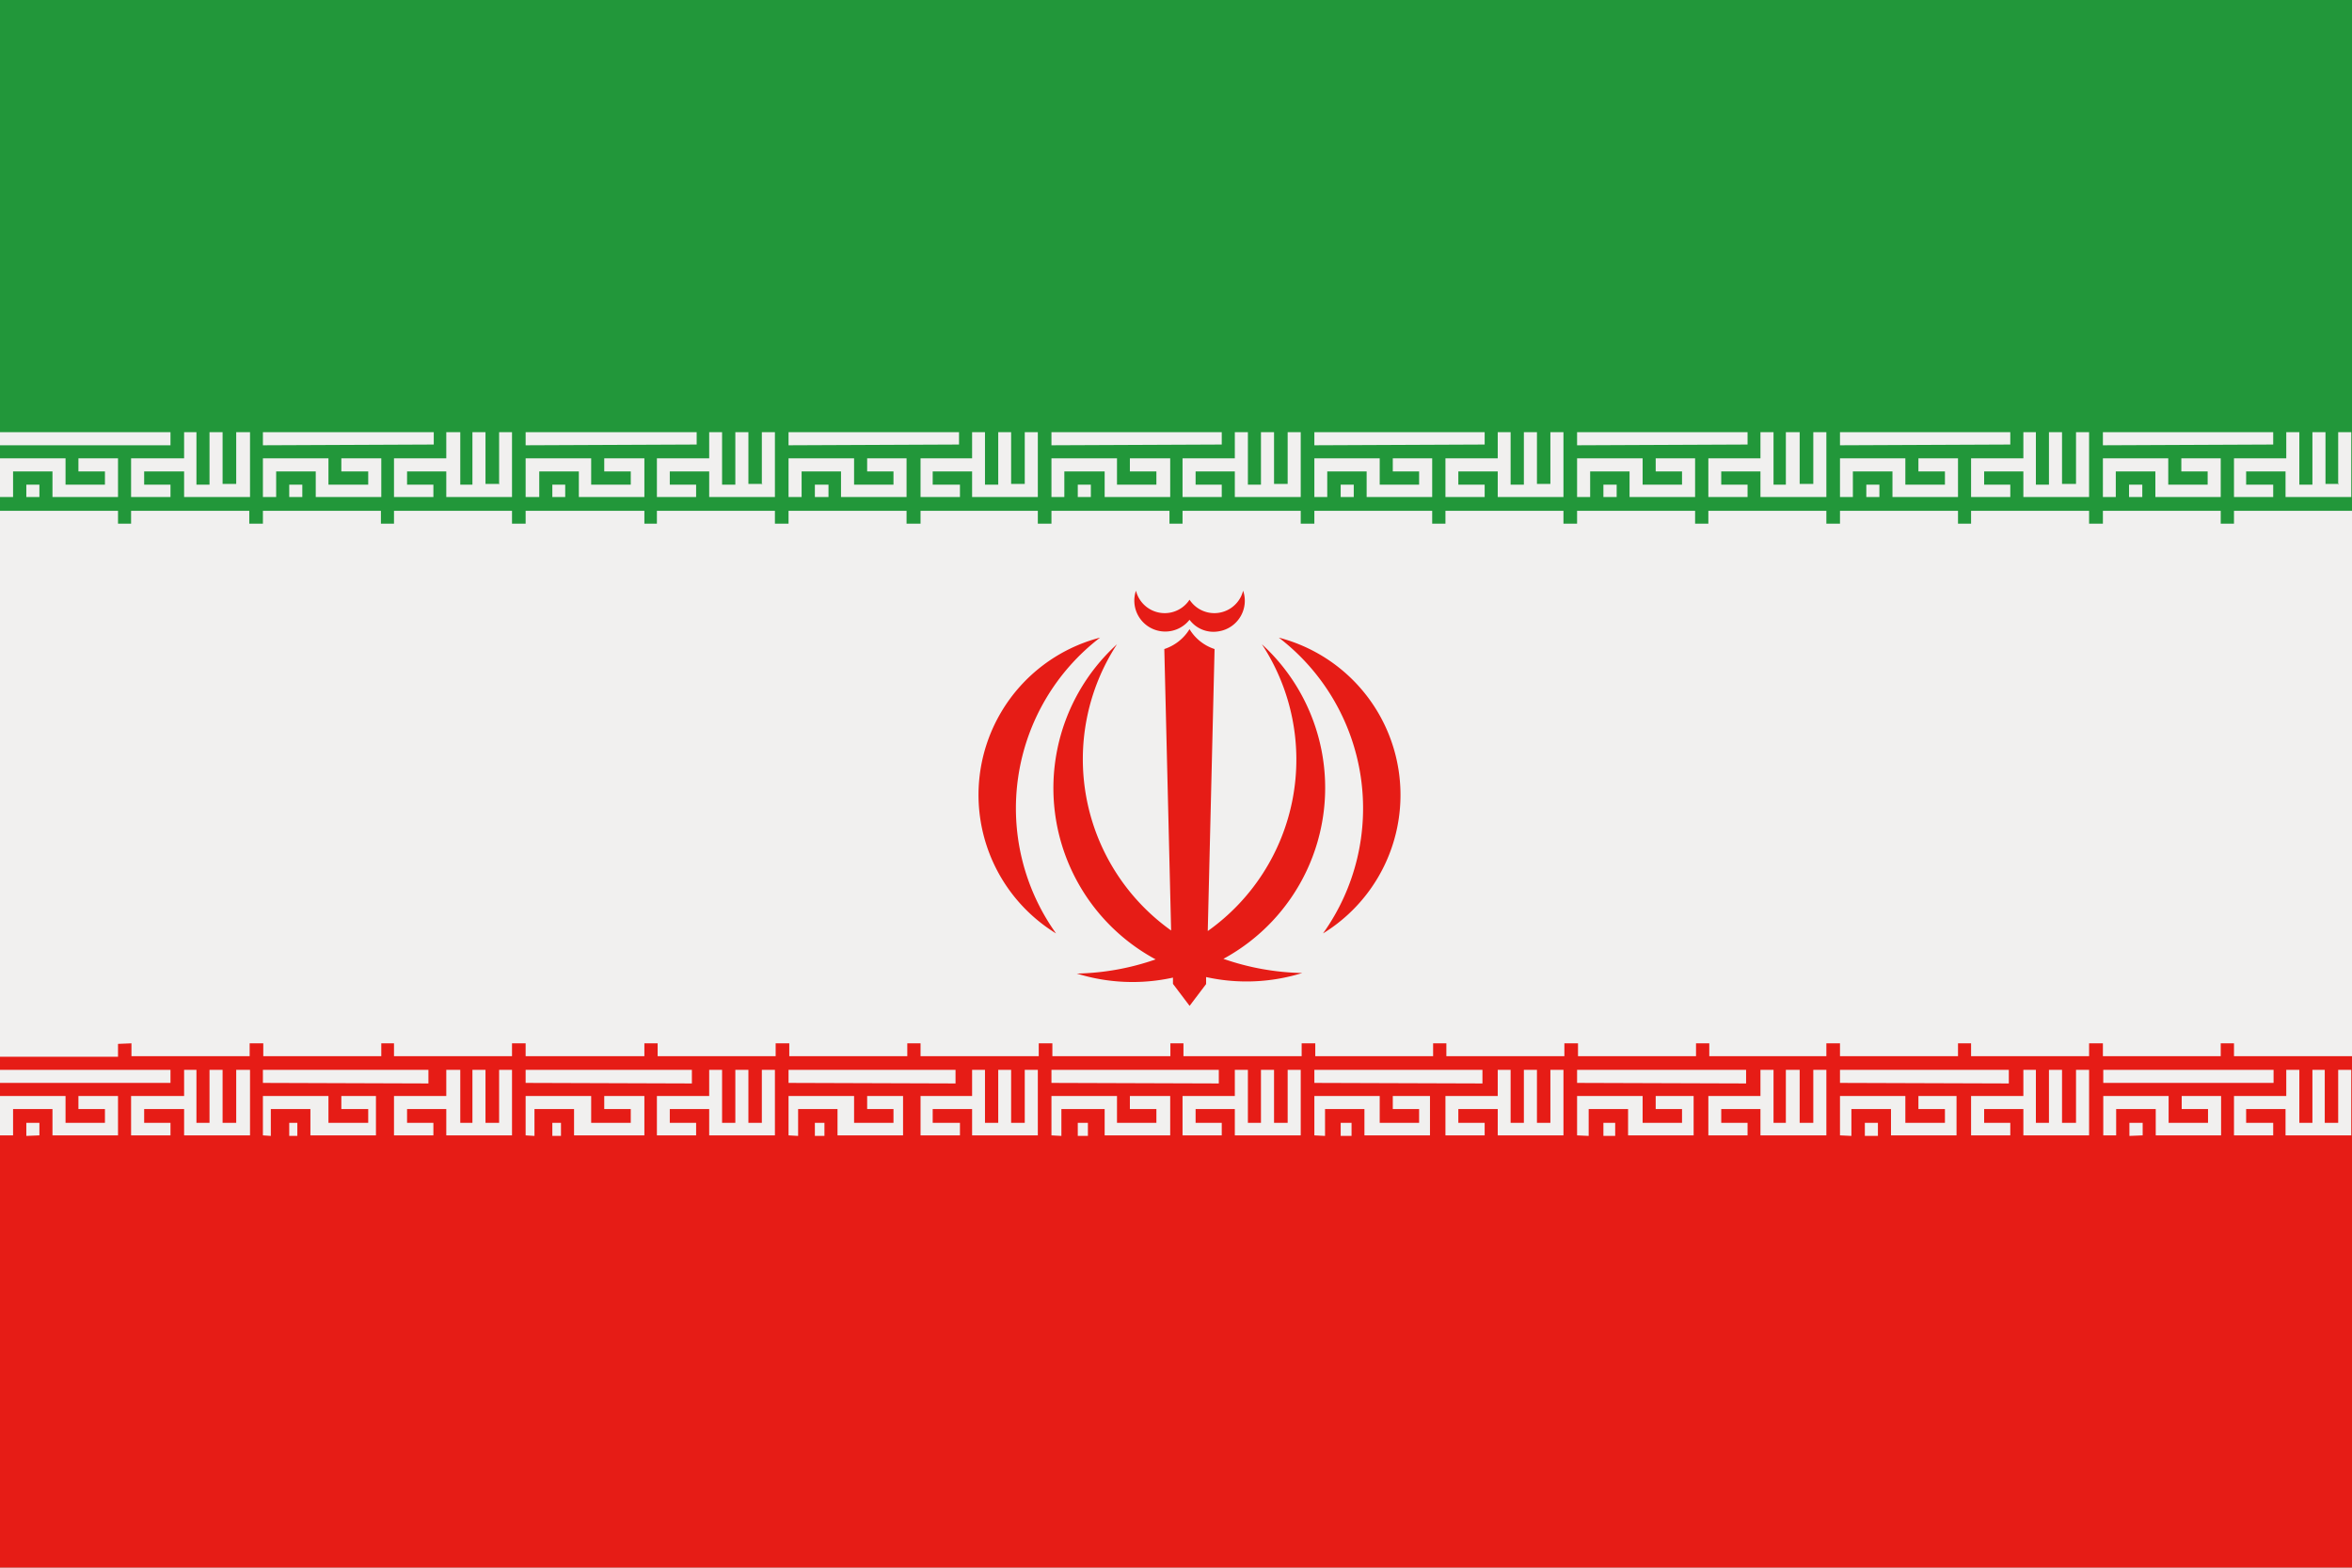
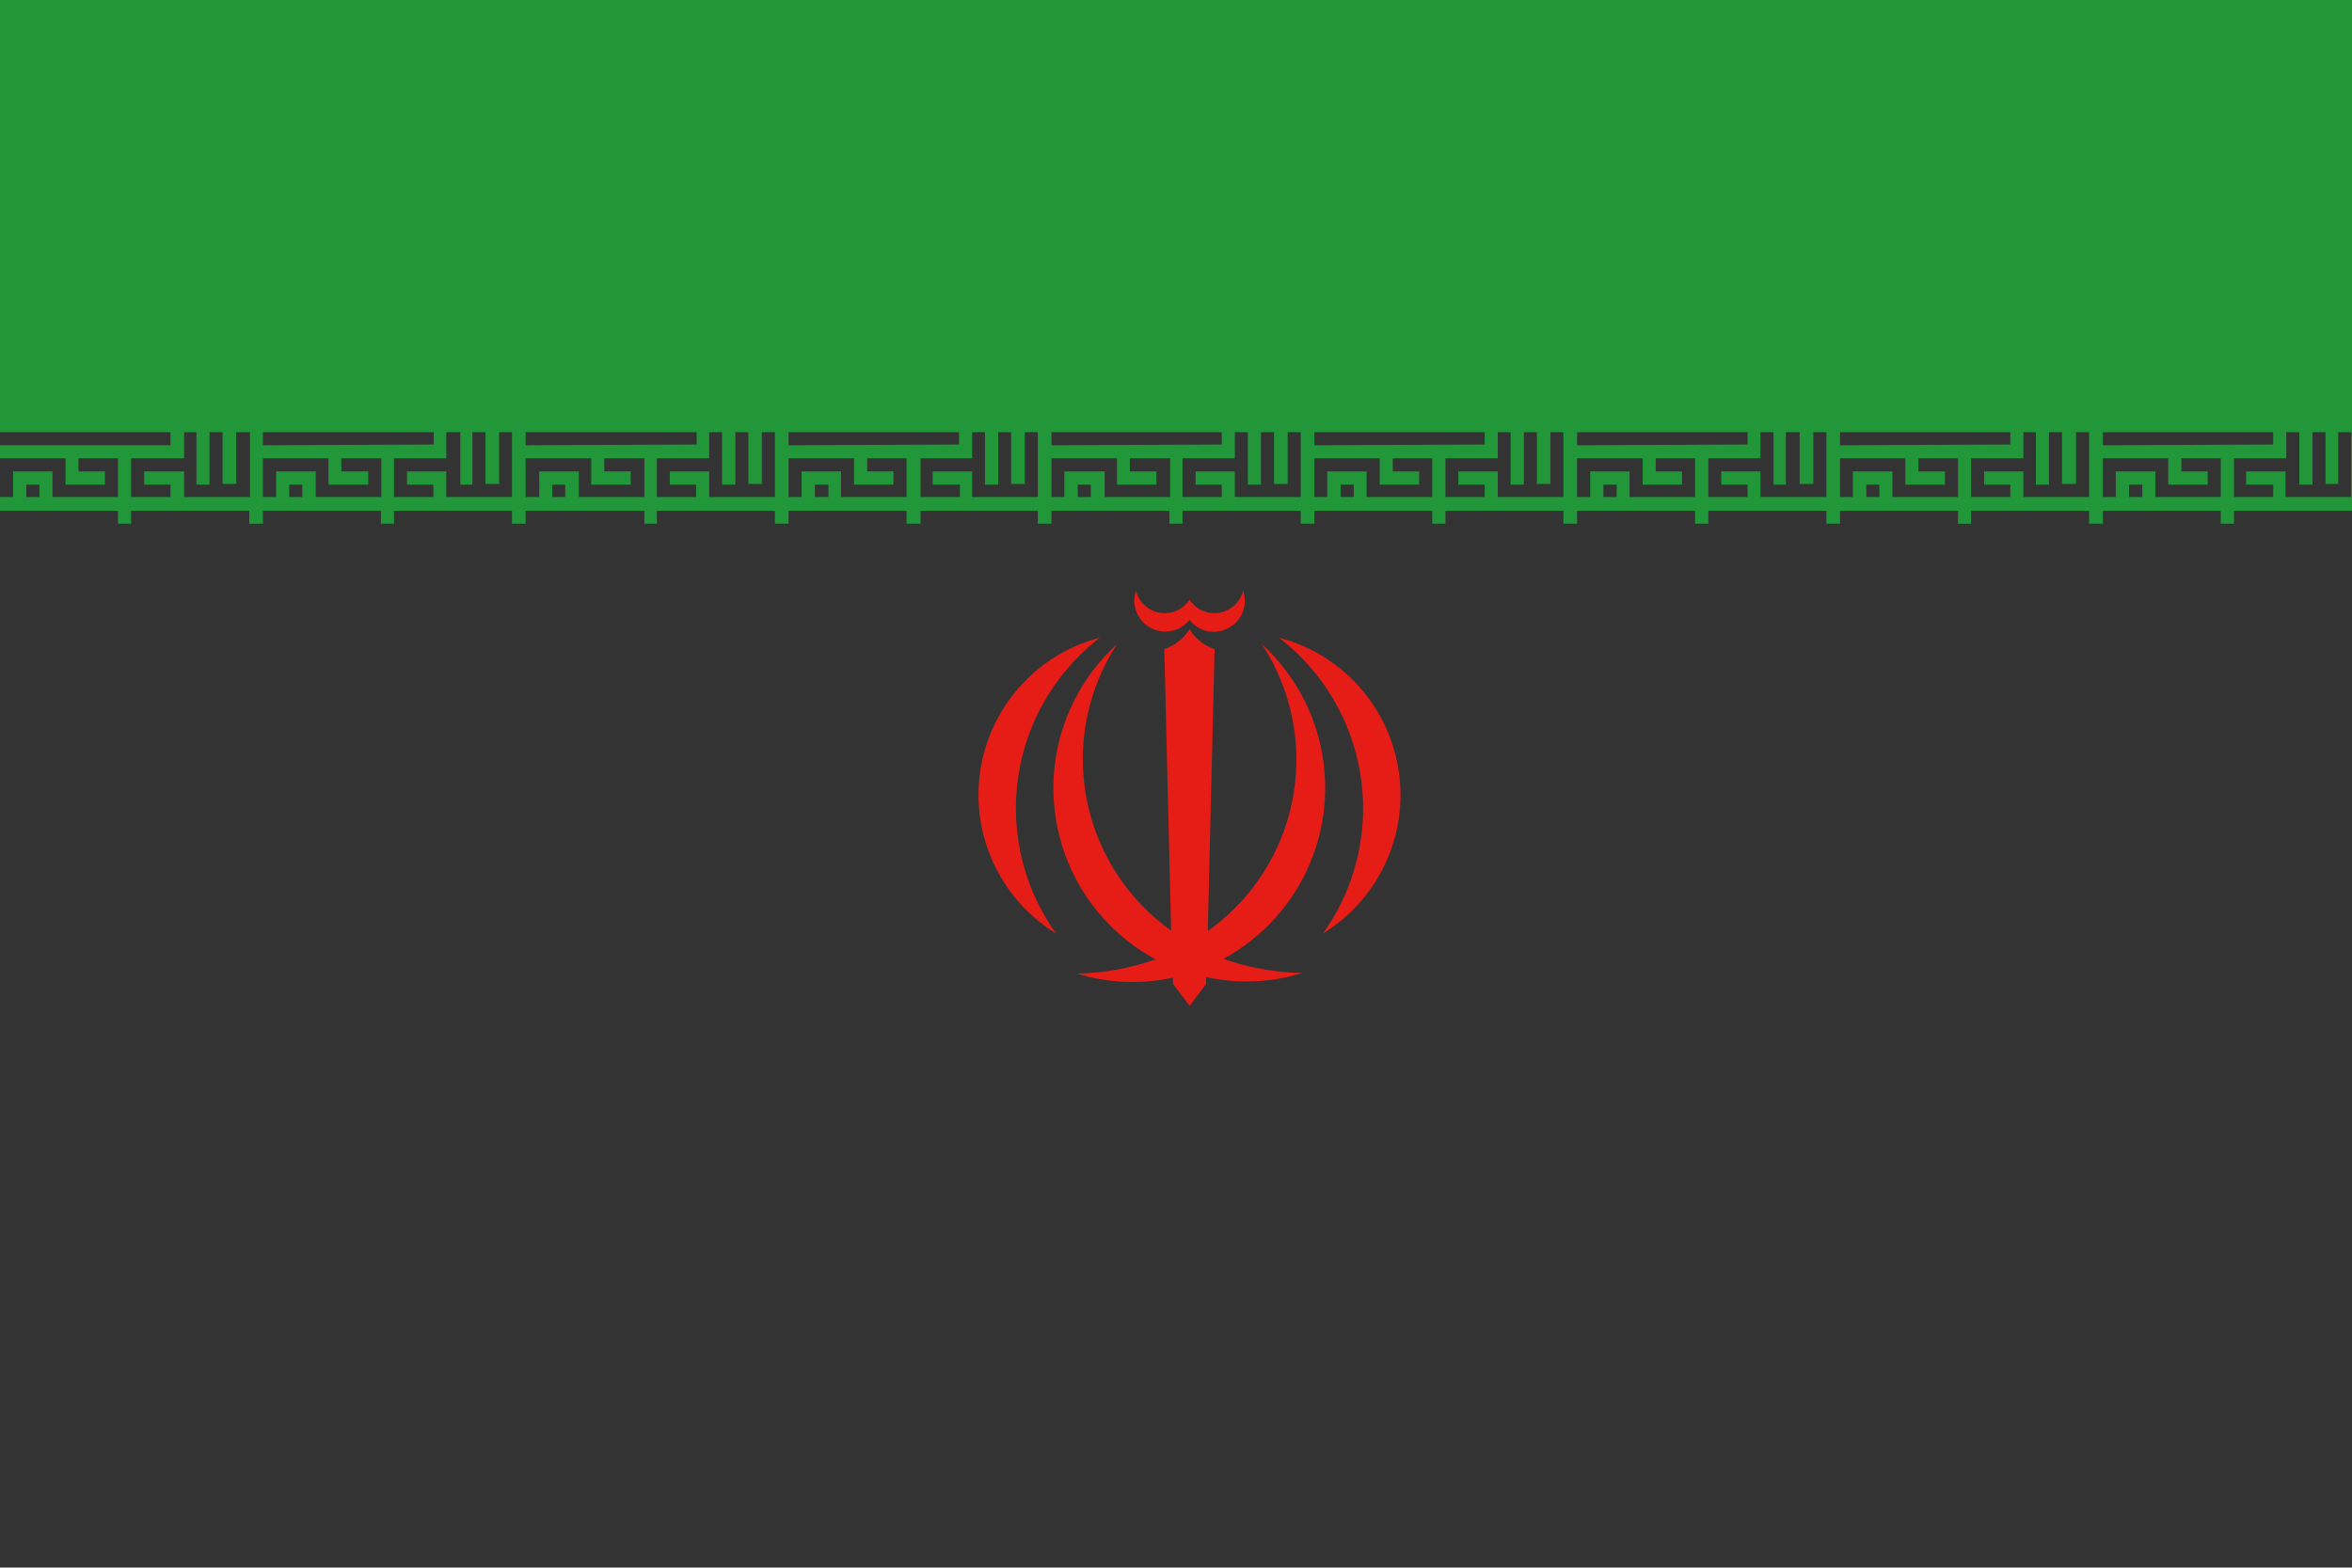
<svg xmlns="http://www.w3.org/2000/svg" viewBox="0 0 12.775 8.516">
  <rect x="0" y="0" width="12.775" height="8.516" fill="#333333" stroke="none" />
  <defs>
    <style>.cls-1{fill:#f1f0ef;}.cls-2{fill:#e61c16;}.cls-3{fill:#22973a;}</style>
  </defs>
  <g id="レイヤー_2" data-name="レイヤー 2">
    <g id="title">
-       <polygon class="cls-1" points="0 0 12.775 0 12.775 8.516 0 8.516 0 0 0 0" />
      <path class="cls-2" d="M6.946,3.464a1.169,1.169,0,0,1,.24,1.607.883.883,0,0,0-.24-1.607Zm-.971,0a1.169,1.169,0,0,0-.239,1.607.883.883,0,0,1,.239-1.607Zm.486,2-.09-.119V5.311a1.019,1.019,0,0,1-.522-.022,1.381,1.381,0,0,0,.428-.077A1.057,1.057,0,0,1,6.067,3.5a1.143,1.143,0,0,0,.294,1.555L6.324,3.526a.253.253,0,0,0,.137-.108.249.249,0,0,0,.136.108L6.56,5.058A1.142,1.142,0,0,0,6.854,3.5a1.057,1.057,0,0,1-.209,1.709,1.381,1.381,0,0,0,.428.077,1.018,1.018,0,0,1-.522.022v.038l-.09.119ZM6.17,3.209a.161.161,0,0,0,.291.049.161.161,0,0,0,.291-.049.168.168,0,0,1-.134.221.162.162,0,0,1-.157-.063.168.168,0,0,1-.291-.158Z" />
      <path class="cls-3" d="M0,0H12.775V2.845h0v-.07h-.641v.07h-.072v-.07h-.64v.07h-.075v-.07h-.641v.07h-.071v-.07H9.994v.07H9.92v-.07H9.279v.07H9.207v-.07H8.566v.07H8.492v-.07H7.851v.07H7.779v-.07h-.64v.07H7.065v-.07H6.423v.07H6.352v-.07H5.711v.07H5.637v-.07H5v.07H4.924v-.07H4.283v.07H4.209v-.07H3.568v.07H3.5v-.07H2.855v.07H2.781v-.07H2.14v.07H2.069v-.07H1.428v.07H1.354v-.07H.712v.07H.641v-.07H0V2.7H.071V2.561H.285V2.7H.641V2.49H.426v.071H.57v.072H.356V2.49H0V2.419H.926V2.348H0V0ZM11.492,2.7V2.561h.215V2.7h.355V2.49h-.214v.071h.143v.072h-.214V2.49h-.355V2.7Zm.855-.285V2.348h-.925v.071Zm.357.214h-.073V2.348H12.56v.285h-.071V2.348h-.071V2.49h-.284V2.7h.213V2.633H12.2V2.561h.214V2.7h.357V2.348H12.7v.285ZM11.636,2.7V2.633h-.072V2.7Zm-1.572,0V2.561h.215V2.7h.356V2.49H10.42v.071h.144v.072h-.215V2.49H9.994V2.7Zm.855-.285V2.348H9.994v.071Zm.357.214H11.2V2.348h-.071v.285h-.071V2.348H10.99V2.49h-.284V2.7h.213V2.633h-.142V2.561h.213V2.7h.357V2.348h-.071v.285ZM10.208,2.7V2.633h-.071V2.7Zm-1.571,0V2.561h.214V2.7h.356V2.49H8.993v.071h.143v.072H8.922V2.49H8.566V2.7Zm.855-.285V2.348H8.566v.071Zm.357.214H9.775V2.348H9.7v.285H9.633V2.348H9.562V2.49H9.279V2.7h.213V2.633H9.349V2.561h.213V2.7H9.92V2.348H9.849v.285ZM8.781,2.7V2.633H8.709V2.7Zm-1.572,0V2.561h.214V2.7h.356V2.49H7.565v.071h.143v.072H7.494V2.49H7.139V2.7Zm.855-.285V2.348H7.139v.071Zm.357.214H8.348V2.348H8.277v.285H8.205V2.348h-.07V2.49H7.851V2.7h.213V2.633H7.921V2.561h.214V2.7h.357V2.348H8.421v.285ZM7.353,2.7V2.633H7.282V2.7Zm-1.572,0V2.561H6V2.7h.356V2.49H6.137v.071h.144v.072H6.067V2.49H5.711V2.7Zm.855-.285V2.348H5.711v.071Zm.358.214H6.92V2.348H6.849v.285H6.778V2.348H6.707V2.49H6.423V2.7h.213V2.633H6.494V2.561h.213V2.7h.358V2.348H6.994v.285ZM5.925,2.7V2.633H5.854V2.7Zm-1.571,0V2.561h.214V2.7h.356V2.49H4.71v.071h.143v.072H4.639V2.49H4.283V2.7Zm.855-.285V2.348H4.283v.071Zm.357.214H5.492V2.348h-.07v.285H5.35V2.348H5.28V2.49H5V2.7h.214V2.633H5.066V2.561H5.28V2.7h.357V2.348H5.566v.285ZM4.5,2.7V2.633H4.426V2.7Zm-1.571,0V2.561h.215V2.7H3.5V2.49H3.282v.071h.144v.072H3.211V2.49H2.855V2.7Zm.855-.285V2.348H2.855v.071Zm.357.214H4.065V2.348H3.994v.285H3.922V2.348h-.07V2.49H3.568V2.7h.213V2.633H3.638V2.561h.214V2.7h.357V2.348H4.138v.285ZM3.07,2.7V2.633H3V2.7ZM1.5,2.7V2.561h.215V2.7h.356V2.49H1.854v.071H2v.072H1.784V2.49H1.428V2.7Zm.856-.285V2.348H1.428v.071Zm.357.214H2.637V2.348H2.566v.285H2.5V2.348H2.424V2.49H2.14V2.7h.214V2.633H2.211V2.561h.213V2.7h.357V2.348h-.07v.285ZM1.642,2.7V2.633H1.571V2.7Zm-.359-.071H1.209V2.348H1.138v.285H1.067V2.348H1V2.49H.712V2.7H.926V2.633H.783V2.561H1V2.7h.358V2.348H1.283v.285ZM.214,2.7V2.633H.143V2.7Z" />
-       <path class="cls-2" d="M.214,6.168V6.1H.143v.071Zm.5-.5v.07h.642v-.07h.074v.07h.641v-.07H2.14v.07h.641v-.07h.074v.07H3.5v-.07h.072v.07h.641v-.07h.074v.07h.641v-.07H5v.07h.642v-.07h.074v.07h.641v-.07h.071v.07h.642v-.07h.074v.07h.64v-.07h.072v.07h.641v-.07h.074v.07h.641v-.07h.072v.07H9.92v-.07h.074v.07h.641v-.07h.071v.07h.641v-.07h.075v.07h.64v-.07h.072v.07h.641v-.07h0V8.516H0V6.168H.071V6.025H.285v.143H.641V5.954H.426v.071H.57V6.1H.356V5.954H0V5.883H.926V5.812H0V5.741H.641v-.07Zm10.924.5V6.1h-.072v.071Zm-.144,0V6.025h.215v.143h.355V5.954h-.214v.071h.143V6.1h-.214V5.954h-.355v.214Zm.855-.285V5.812h-.925v.071ZM12.7,6.1h-.073V5.812H12.56V6.1h-.071V5.812h-.071v.142h-.284v.214h.213V6.1H12.2V6.025h.214v.143h.357V5.812H12.7V6.1Zm-2.5.071V6.1h-.071v.071Zm-.144,0V6.025h.215v.143h.356V5.954H10.42v.071h.144V6.1h-.215V5.954H9.994v.214Zm.855-.285V5.812H9.994v.071Zm.357.214H11.2V5.812h-.071V6.1h-.071V5.812H10.99v.142h-.284v.214h.213V6.1h-.142V6.025h.213v.143h.357V5.812h-.071V6.1Zm-2.495.071V6.1H8.709v.071Zm-.144,0V6.025h.214v.143h.356V5.954H8.993v.071h.143V6.1H8.922V5.954H8.566v.214Zm.855-.285V5.812H8.566v.071Zm.357.214H9.775V5.812H9.7V6.1H9.633V5.812H9.562v.142H9.279v.214h.213V6.1H9.349V6.025h.213v.143H9.92V5.812H9.849V6.1Zm-2.5.071V6.1H7.282v.071Zm-.144,0V6.025h.214v.143h.356V5.954H7.565v.071h.143V6.1H7.494V5.954H7.139v.214Zm.855-.285V5.812H7.139v.071Zm.357.214H8.348V5.812H8.277V6.1H8.205V5.812h-.07v.142H7.851v.214h.213V6.1H7.921V6.025h.214v.143h.357V5.812H8.421V6.1Zm-2.5.071V6.1H5.854v.071Zm-.144,0V6.025H6v.143h.356V5.954H6.137v.071h.144V6.1H6.067V5.954H5.711v.214Zm.855-.285V5.812H5.711v.071Zm.358.214H6.92V5.812H6.849V6.1H6.778V5.812H6.707v.142H6.423v.214h.213V6.1H6.494V6.025h.213v.143h.358V5.812H6.994V6.1Zm-2.5.071V6.1H4.426v.071Zm-.143,0V6.025h.214v.143h.356V5.954H4.71v.071h.143V6.1H4.639V5.954H4.283v.214Zm.855-.285V5.812H4.283v.071Zm.357.214H5.492V5.812h-.07V6.1H5.35V5.812H5.28v.142H5v.214h.214V6.1H5.066V6.025H5.28v.143h.357V5.812H5.566V6.1Zm-2.5.071V6.1H3v.071Zm-.144,0V6.025h.215v.143H3.5V5.954H3.282v.071h.144V6.1H3.211V5.954H2.855v.214Zm.855-.285V5.812H2.855v.071Zm.357.214H4.065V5.812H3.994V6.1H3.922V5.812h-.07v.142H3.568v.214h.213V6.1H3.638V6.025h.214v.143h.357V5.812H4.138V6.1Zm-2.5.071V6.1H1.571v.071Zm-.144,0V6.025h.215v.143h.356V5.954H1.854v.071H2V6.1H1.784V5.954H1.428v.214Zm.856-.285V5.812H1.428v.071Zm.357.214H2.637V5.812H2.566V6.1H2.5V5.812H2.424v.142H2.14v.214h.214V6.1H2.211V6.025h.213v.143h.357V5.812h-.07V6.1Zm-1.428,0H1.209V5.812H1.138V6.1H1.067V5.812H1v.142H.712v.214H.926V6.1H.783V6.025H1v.143h.358V5.812H1.283V6.1Z" />
    </g>
  </g>
</svg>